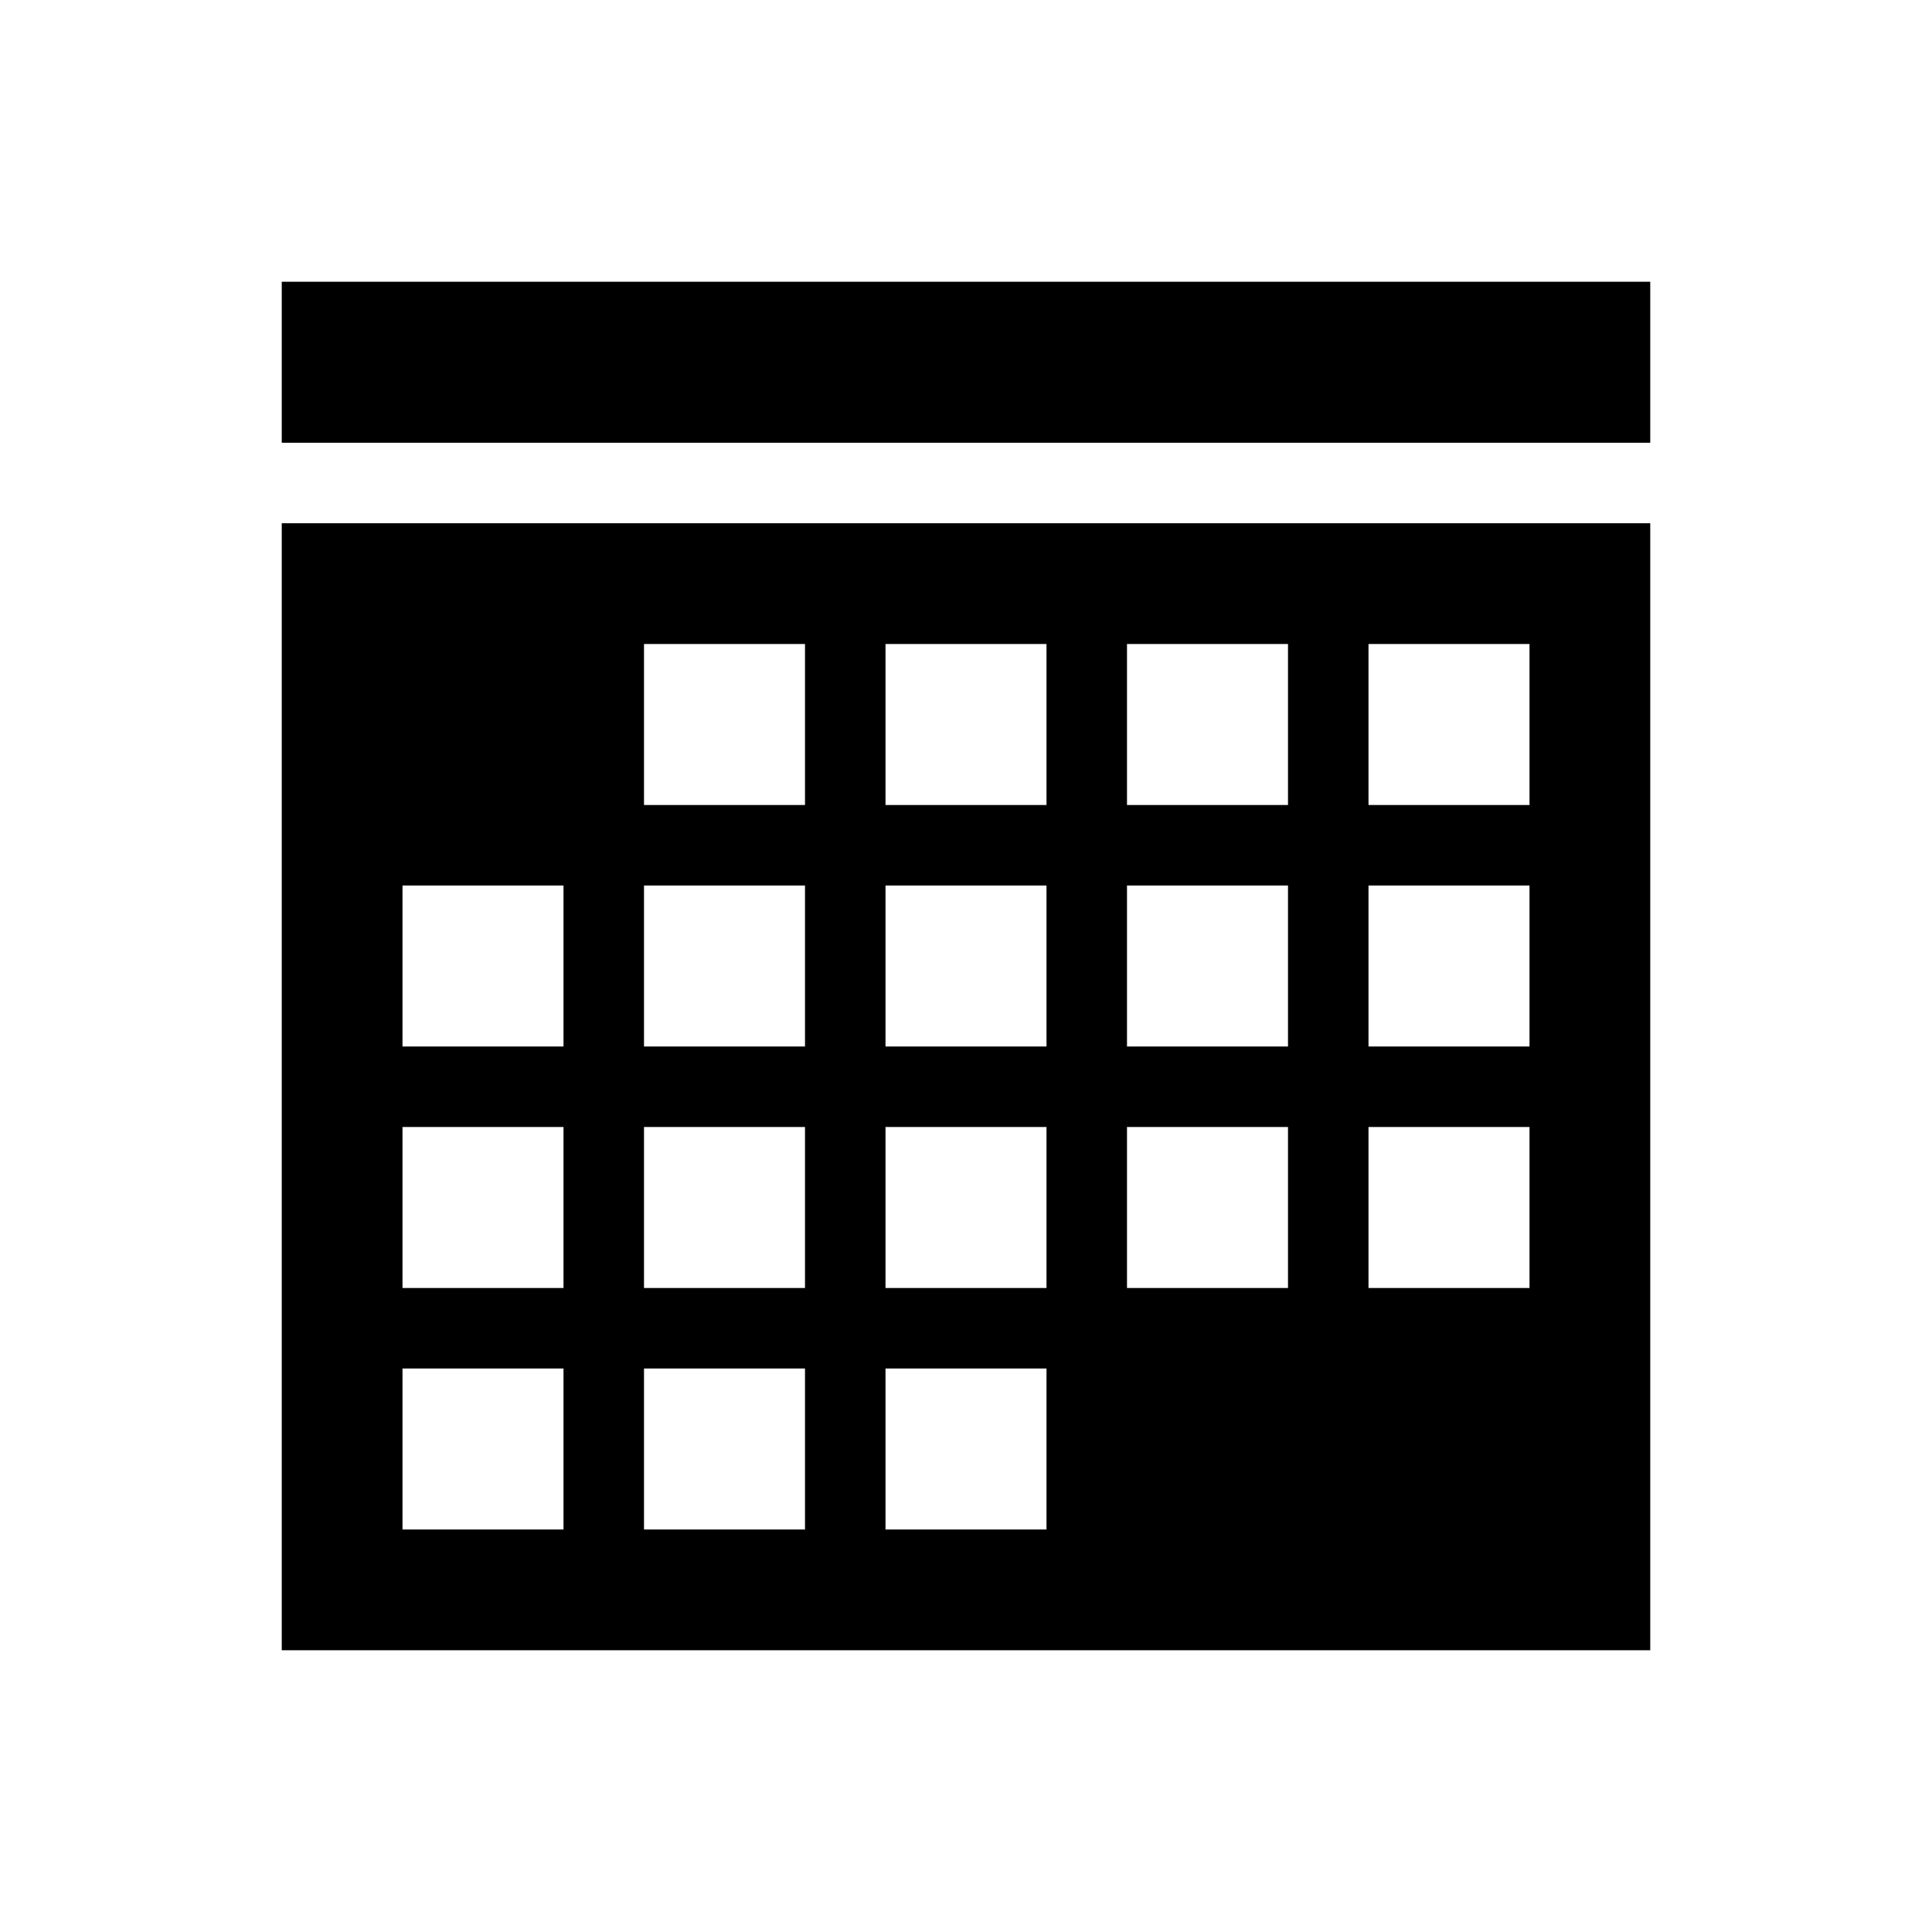
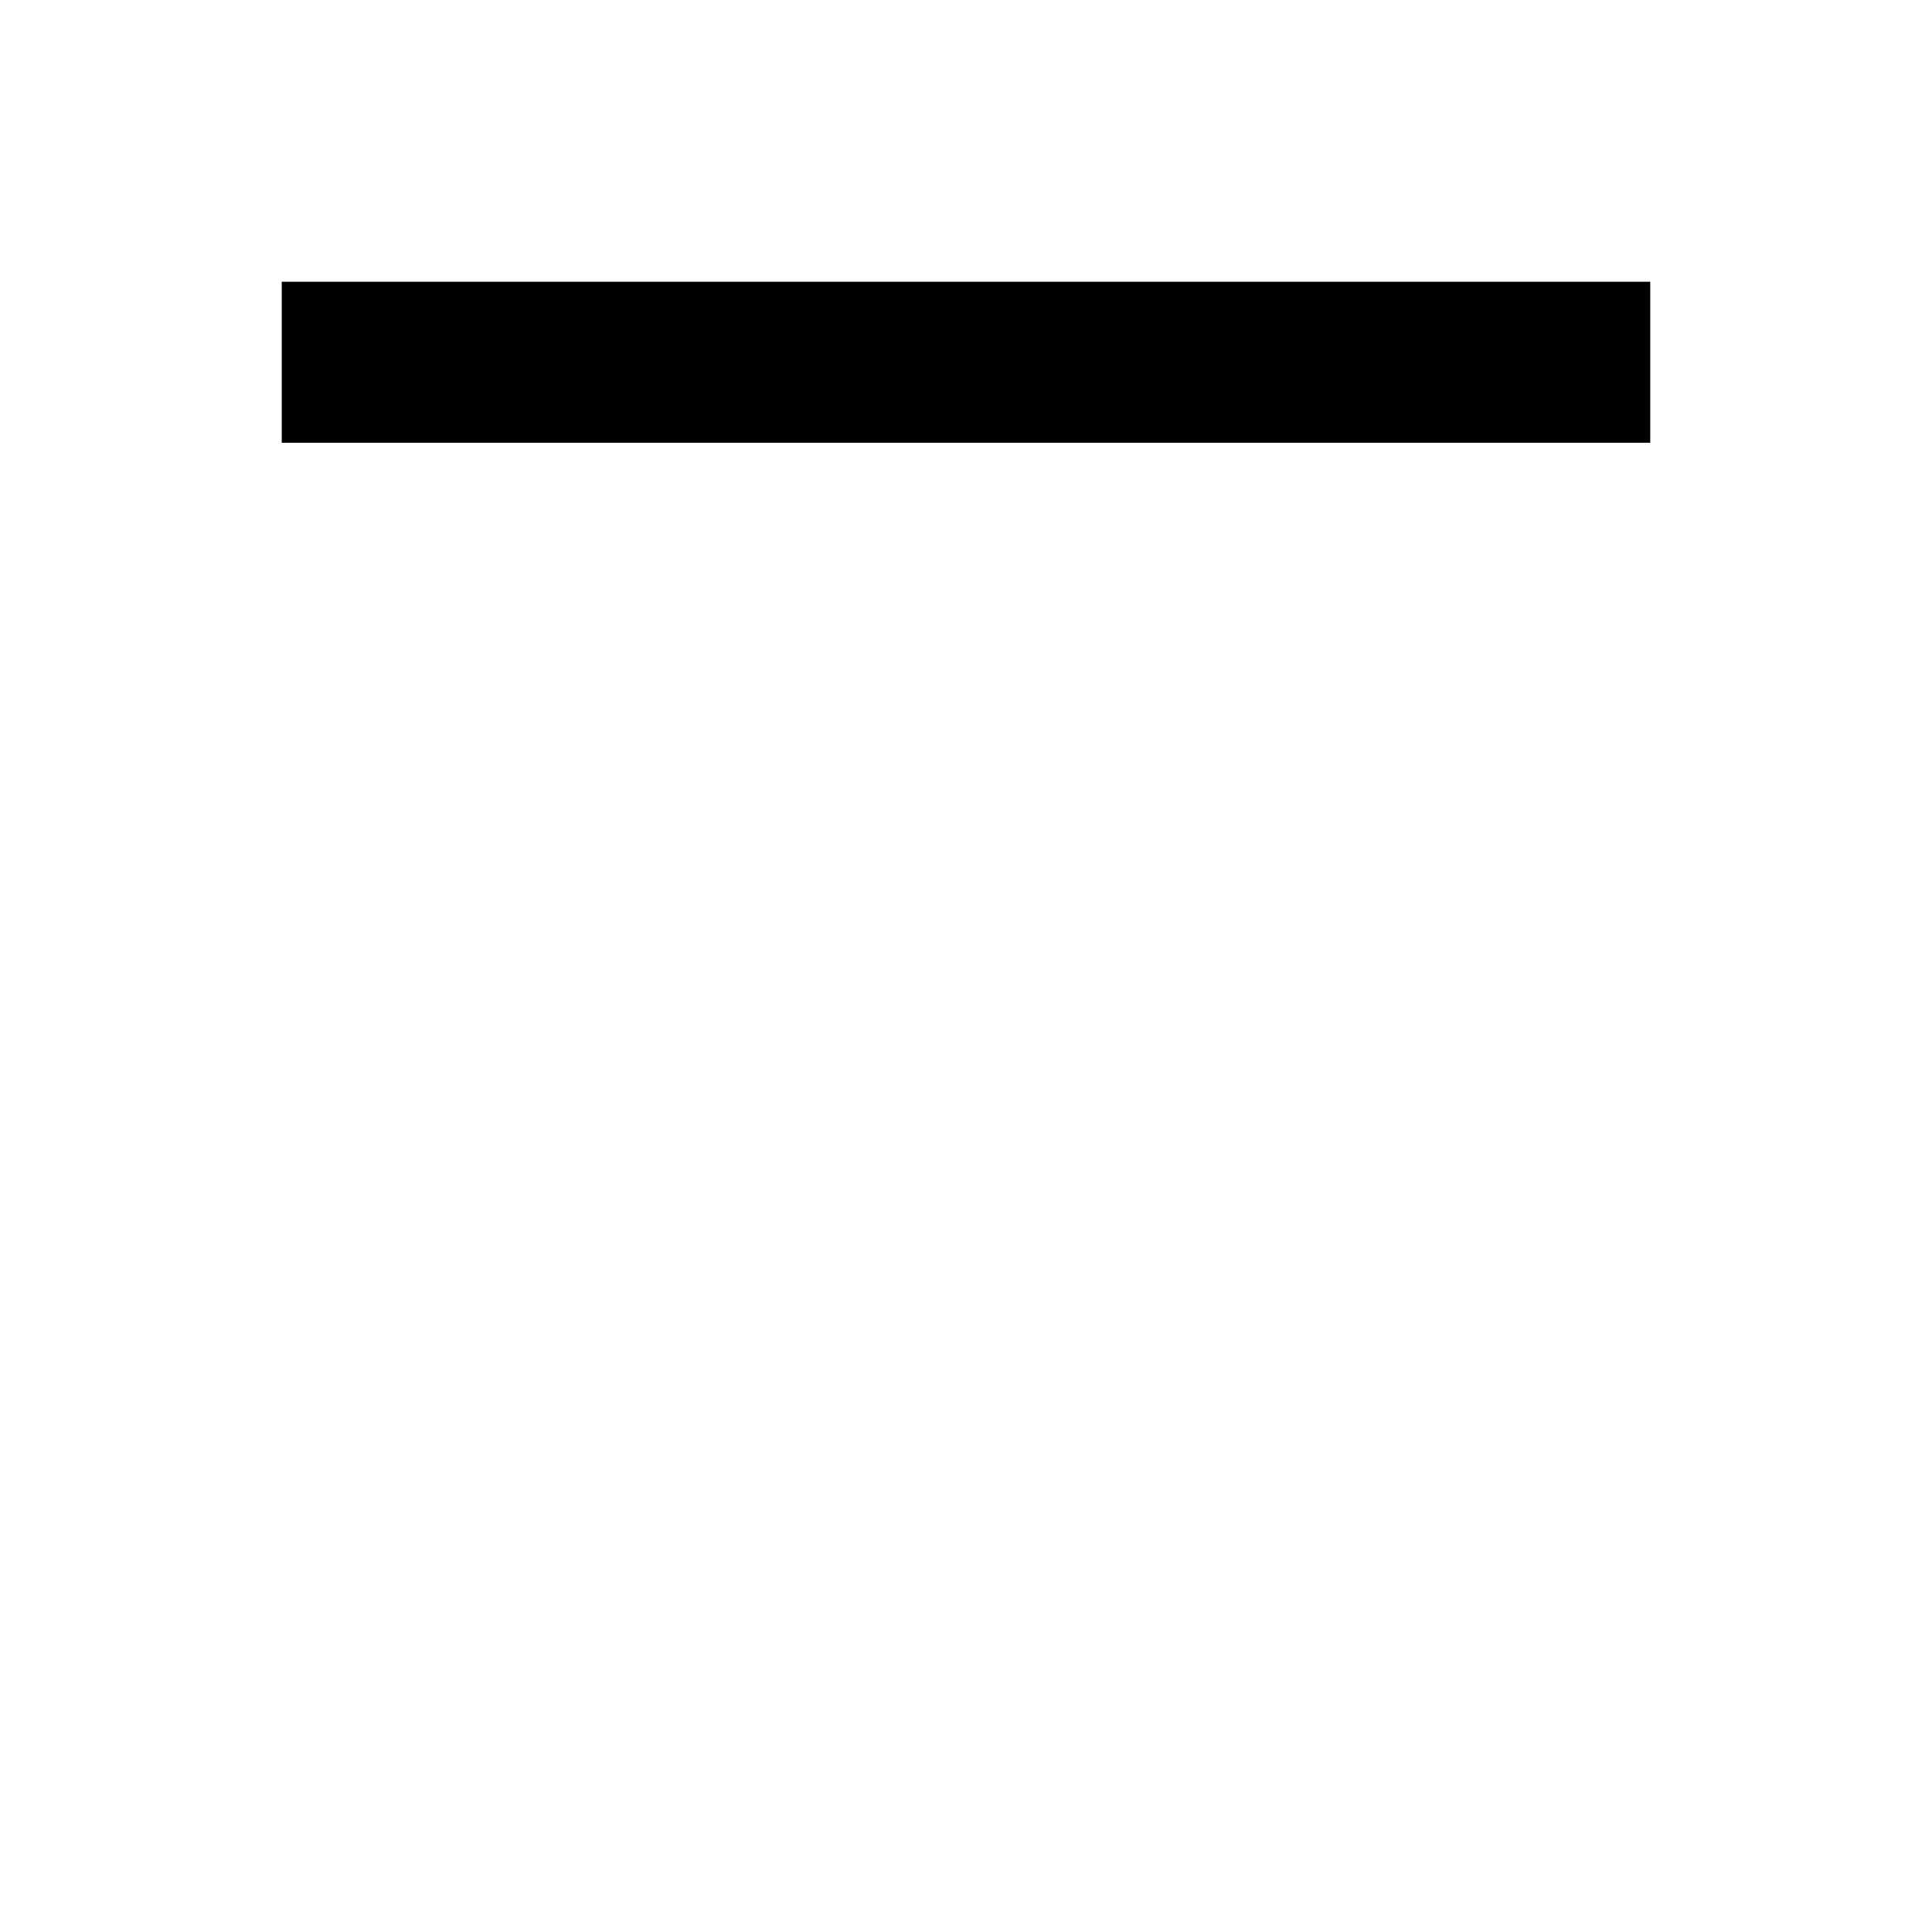
<svg xmlns="http://www.w3.org/2000/svg" width="96" height="96" xml:space="preserve" overflow="hidden">
  <g>
-     <path d="M76 32 76 40 68 40 68 32 76 32ZM20 68 28 68 28 76 20 76 20 68ZM40 32 40 40 32 40 32 32 40 32ZM52 32 52 40 44 40 44 32 52 32ZM64 52 56 52 56 44 64 44 64 52ZM68 52 68 44 76 44 76 52 68 52ZM68 64 68 56 76 56 76 64 68 64ZM44 68 52 68 52 76 44 76 44 68ZM40 68 40 76 32 76 32 68 40 68ZM32 56 40 56 40 64 32 64 32 56ZM28 56 28 64 20 64 20 56 28 56ZM28 44 28 52 20 52 20 44 28 44ZM40 52 32 52 32 44 40 44 40 52ZM44 52 44 44 52 44 52 52 44 52ZM52 64 44 64 44 56 52 56 52 64ZM56 64 56 56 64 56 64 64 56 64ZM64 32 64 40 56 40 56 32 64 32ZM14 26 14 82 82 82 82 26 14 26Z" />
    <path d="M14 14 82 14 82 22 14 22Z" />
  </g>
</svg>